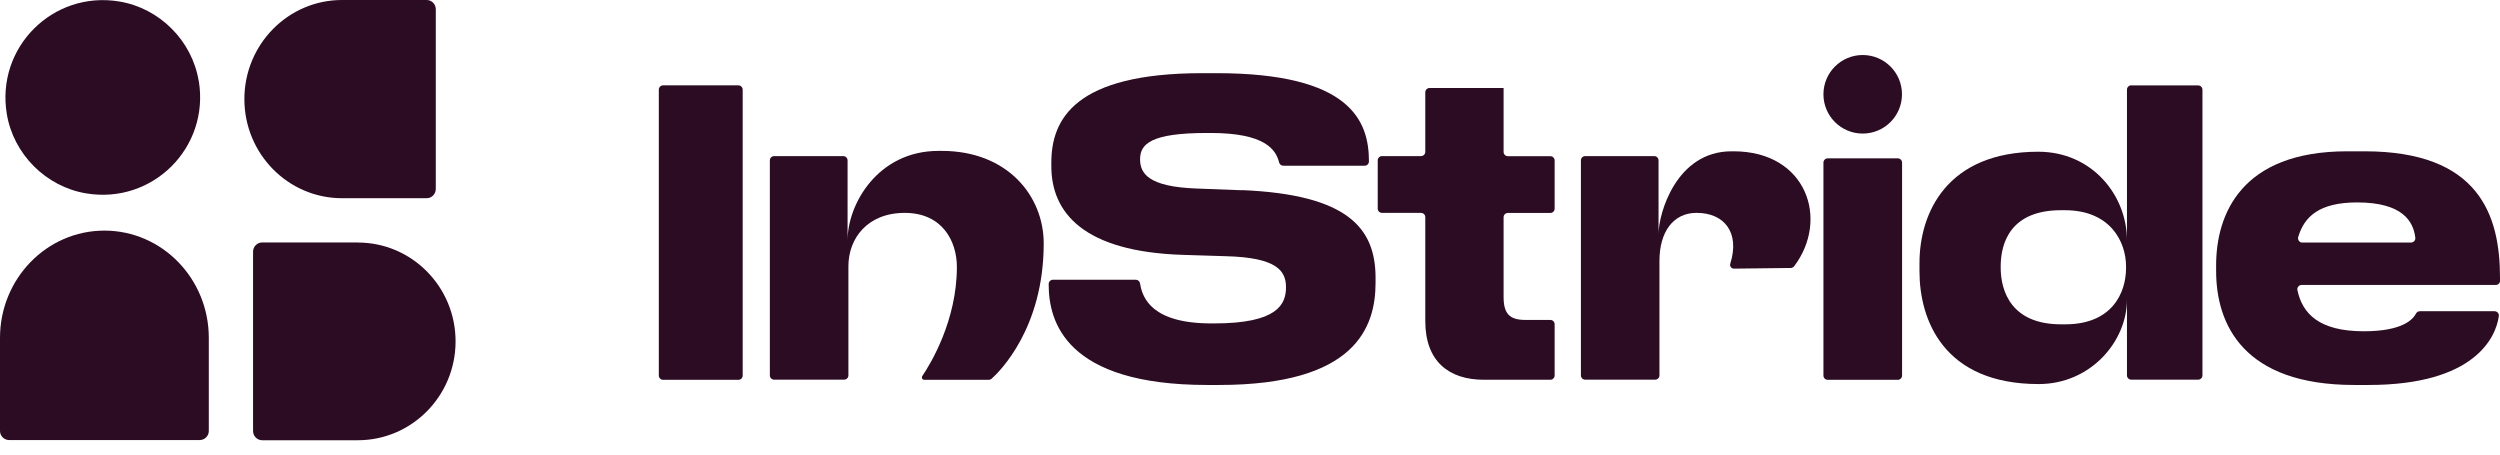
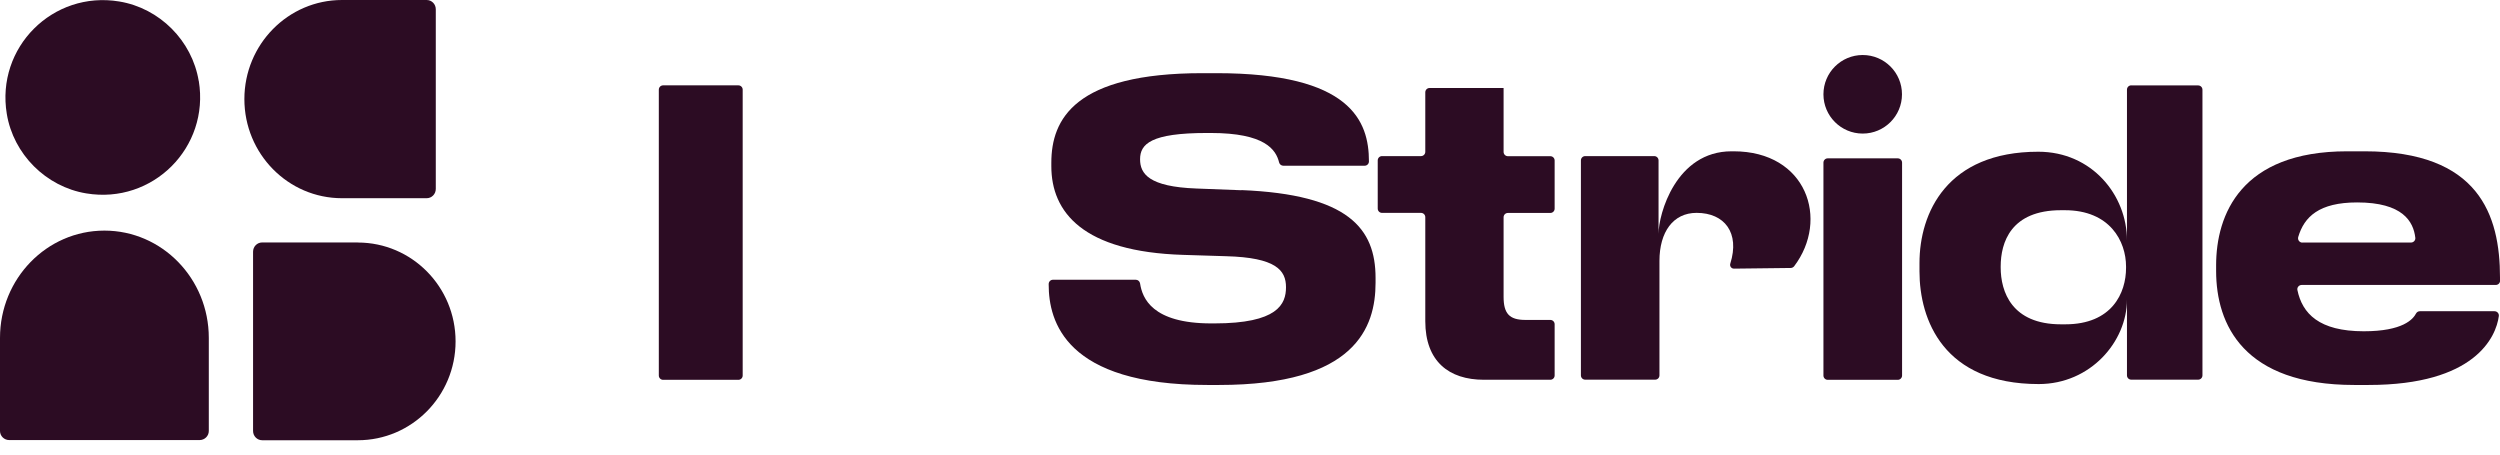
<svg xmlns="http://www.w3.org/2000/svg" width="165" height="30" viewBox="0 0 165 30" fill="none">
  <path d="M48.733 5.633H43.767C43.61 5.633 43.482 5.76 43.482 5.917V24.785C43.482 24.942 43.61 25.069 43.767 25.069H48.733C48.89 25.069 49.017 24.942 49.017 24.785V5.917C49.017 5.76 48.89 5.633 48.733 5.633Z" fill="#2C0C23" />
-   <path d="M62.169 9.959H61.94C57.937 9.959 55.94 13.475 55.94 15.86V10.588C55.94 10.429 55.815 10.303 55.656 10.303H51.095C50.936 10.303 50.81 10.429 50.81 10.588V24.774C50.81 24.933 50.936 25.058 51.095 25.058H55.711C55.869 25.058 55.995 24.933 55.995 24.774V17.566C55.995 15.75 57.236 14.05 59.714 14.05C62.191 14.05 63.154 15.914 63.154 17.621C63.154 21.137 61.437 23.981 60.873 24.818C60.802 24.927 60.873 25.069 61.005 25.069H65.254C65.325 25.069 65.391 25.042 65.445 24.998C65.981 24.517 68.885 21.662 68.885 16.068C68.885 12.918 66.479 9.959 62.158 9.959H62.169Z" fill="#2C0C23" />
  <path d="M125.252 10.451H120.631C120.474 10.451 120.347 10.578 120.347 10.735V24.785C120.347 24.942 120.474 25.069 120.631 25.069H125.252C125.409 25.069 125.537 24.942 125.537 24.785V10.735C125.537 10.578 125.409 10.451 125.252 10.451Z" fill="#2C0C23" />
  <path d="M140.664 5.633C140.505 5.633 140.38 5.759 140.38 5.917V15.865C140.38 12.879 138.066 10.014 134.528 10.014C128.496 10.014 126.686 14.05 126.686 17.364V17.91C126.686 21.11 128.272 25.348 134.555 25.348C137.973 25.348 140.38 22.543 140.38 19.77V24.774C140.38 24.933 140.505 25.058 140.664 25.058H145.077C145.236 25.058 145.362 24.933 145.362 24.774V5.923C145.362 5.764 145.236 5.638 145.077 5.638H140.669L140.664 5.633ZM140.319 17.686C140.319 19.332 139.395 21.405 136.311 21.405H136.026C132.767 21.405 132.045 19.245 132.045 17.654V17.593C132.045 16.007 132.712 13.874 136.026 13.874H136.283C139.253 13.874 140.319 15.92 140.319 17.593V17.681V17.686Z" fill="#2C0C23" />
  <path d="M81.933 12.556L78.964 12.442C75.819 12.327 75.245 11.463 75.245 10.511C75.245 9.499 75.967 8.777 79.653 8.777H79.91C83.492 8.777 84.214 9.877 84.422 10.724C84.455 10.85 84.569 10.938 84.701 10.938H90.066C90.224 10.938 90.35 10.812 90.35 10.653C90.35 8.001 89.169 4.829 80.287 4.829H79.363C70.947 4.829 69.388 7.859 69.388 10.741V10.97C69.388 14 71.466 16.62 78.094 16.822L80.922 16.91C84.209 16.997 84.876 17.834 84.876 18.955C84.876 20.076 84.329 21.345 80.145 21.345H79.943C76.032 21.345 75.393 19.671 75.245 18.709C75.223 18.567 75.103 18.463 74.961 18.463H69.497C69.339 18.463 69.213 18.589 69.213 18.747V18.78C69.213 21.203 70.307 25.408 79.68 25.408H80.462C89.459 25.408 90.787 21.602 90.787 18.66V18.343C90.787 15.083 88.999 12.835 81.933 12.546V12.556Z" fill="#2C0C23" />
  <path d="M114.424 9.986H114.282C110.607 9.986 109.464 14.132 109.464 15.433V10.588C109.464 10.429 109.338 10.303 109.18 10.303H104.624C104.466 10.303 104.34 10.429 104.34 10.588V24.774C104.34 24.932 104.466 25.058 104.624 25.058H109.24C109.399 25.058 109.524 24.932 109.524 24.774V17.221C109.524 15.318 110.421 14.049 111.974 14.049C113.823 14.049 114.84 15.367 114.2 17.396C114.145 17.566 114.271 17.735 114.446 17.73L118.187 17.686C118.274 17.686 118.356 17.642 118.411 17.577C120.752 14.492 119.242 9.986 114.419 9.986H114.424Z" fill="#2C0C23" />
  <path d="M165 18.321C165 14.197 163.616 9.986 156.064 9.986H154.91C147.904 9.986 146.264 14.164 146.264 17.511V17.883C146.264 21.427 148.079 25.408 155.375 25.408H156.326C163.348 25.408 164.743 22.242 164.923 20.858C164.945 20.689 164.809 20.541 164.639 20.541H159.712C159.608 20.541 159.509 20.596 159.46 20.689C159.263 21.066 158.596 21.864 156.009 21.864C153.05 21.864 151.951 20.689 151.629 19.146C151.59 18.971 151.733 18.807 151.913 18.807H164.721C164.88 18.807 165.005 18.681 165.005 18.523V18.321H165ZM151.957 16.013C151.765 16.013 151.629 15.827 151.683 15.641C152.077 14.306 153.061 13.36 155.572 13.36C158.58 13.36 159.285 14.618 159.411 15.69C159.433 15.86 159.296 16.007 159.126 16.007H151.957V16.013Z" fill="#2C0C23" />
  <path d="M99.226 5.808H94.353C94.195 5.808 94.069 5.934 94.069 6.092V10.019C94.069 10.178 93.943 10.303 93.784 10.303H91.214C91.055 10.303 90.93 10.429 90.93 10.588V13.765C90.93 13.924 91.055 14.05 91.214 14.05H93.784C93.943 14.05 94.069 14.175 94.069 14.334V21.197C94.069 23.85 95.627 25.064 97.935 25.064H102.321C102.48 25.064 102.606 24.938 102.606 24.779V21.4C102.606 21.241 102.48 21.115 102.321 21.115H100.675C99.609 21.115 99.237 20.683 99.237 19.59V14.339C99.237 14.181 99.363 14.055 99.521 14.055H102.321C102.48 14.055 102.606 13.929 102.606 13.771V10.593C102.606 10.435 102.48 10.309 102.321 10.309H99.521C99.363 10.309 99.237 10.183 99.237 10.024V5.813L99.226 5.808Z" fill="#2C0C23" />
  <path d="M122.939 8.816C124.371 8.816 125.531 7.655 125.531 6.224C125.531 4.792 124.371 3.631 122.939 3.631C121.507 3.631 120.347 4.792 120.347 6.224C120.347 7.655 121.507 8.816 122.939 8.816Z" fill="#2C0C23" />
  <path d="M13.115 5.343C12.677 2.685 10.534 0.536 7.87 0.098C3.484 -0.629 -0.278 3.134 0.449 7.52C0.886 10.177 3.036 12.327 5.694 12.764C10.085 13.492 13.842 9.729 13.12 5.343H13.115Z" fill="#2C0C23" />
  <path d="M28.16 0H22.571C19.017 0 16.129 2.931 16.129 6.541C16.129 10.15 19.011 13.082 22.571 13.082H28.16C28.494 13.082 28.762 12.808 28.762 12.469V0.613C28.762 0.273 28.494 0 28.16 0Z" fill="#2C0C23" />
  <path d="M6.891 15.22C3.084 15.22 0 18.392 0 22.302V28.444C0 28.777 0.273 29.045 0.613 29.045H13.169C13.508 29.045 13.781 28.777 13.781 28.444V22.302C13.781 18.392 10.697 15.22 6.891 15.22Z" fill="#2C0C23" />
  <path d="M23.615 16.002H17.304C16.97 16.002 16.702 16.275 16.702 16.614V28.443C16.702 28.782 16.97 29.056 17.304 29.056H23.615C27.175 29.056 30.068 26.136 30.068 22.532C30.068 18.928 27.18 16.007 23.615 16.007V16.002Z" fill="#2C0C23" />
</svg>